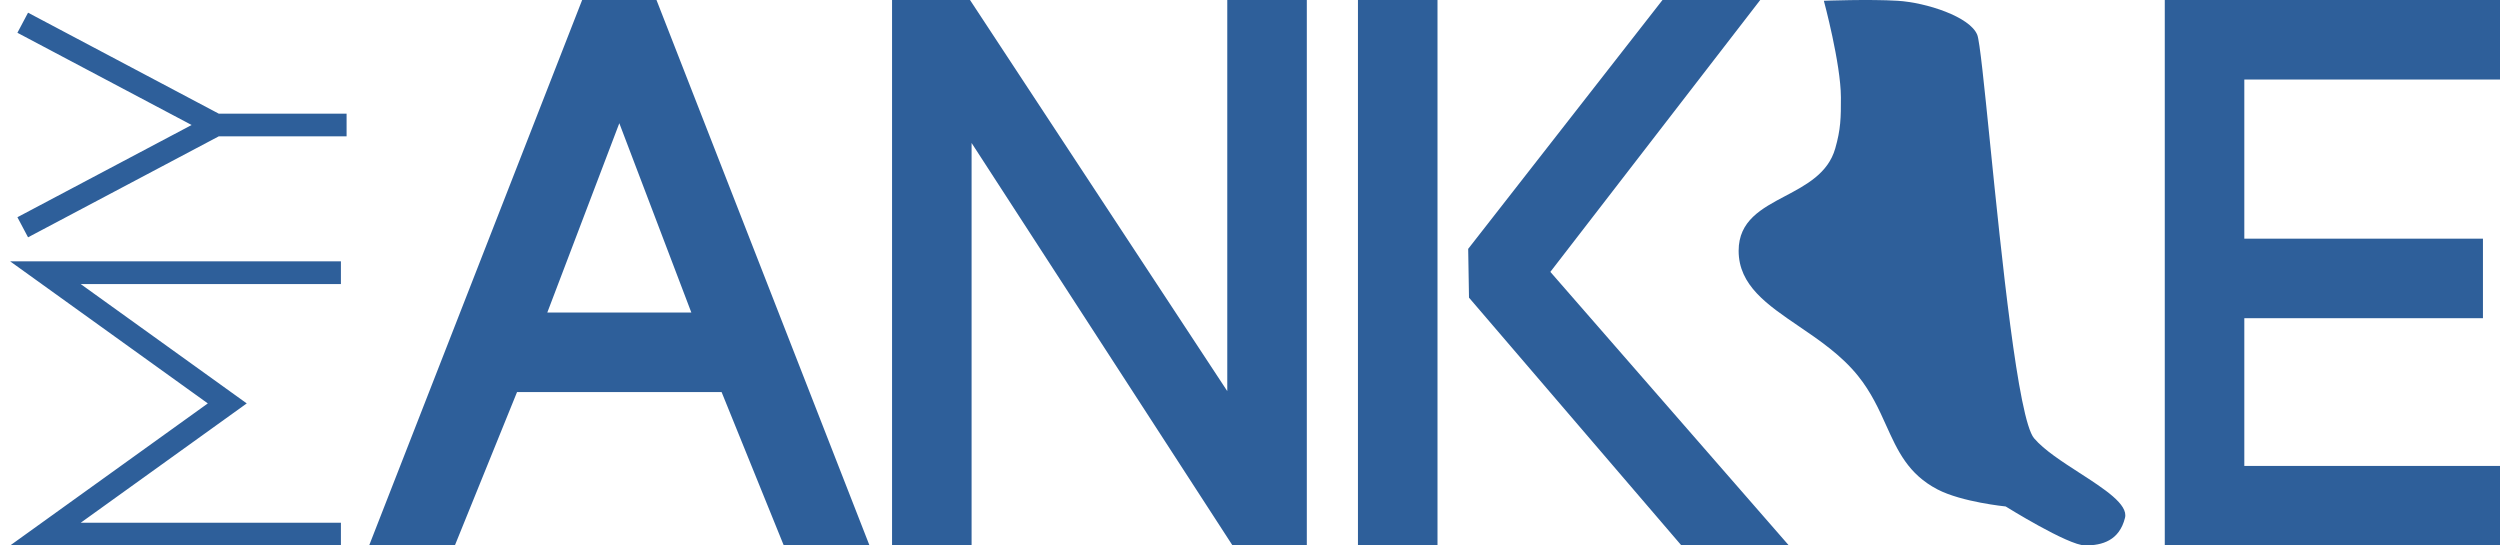
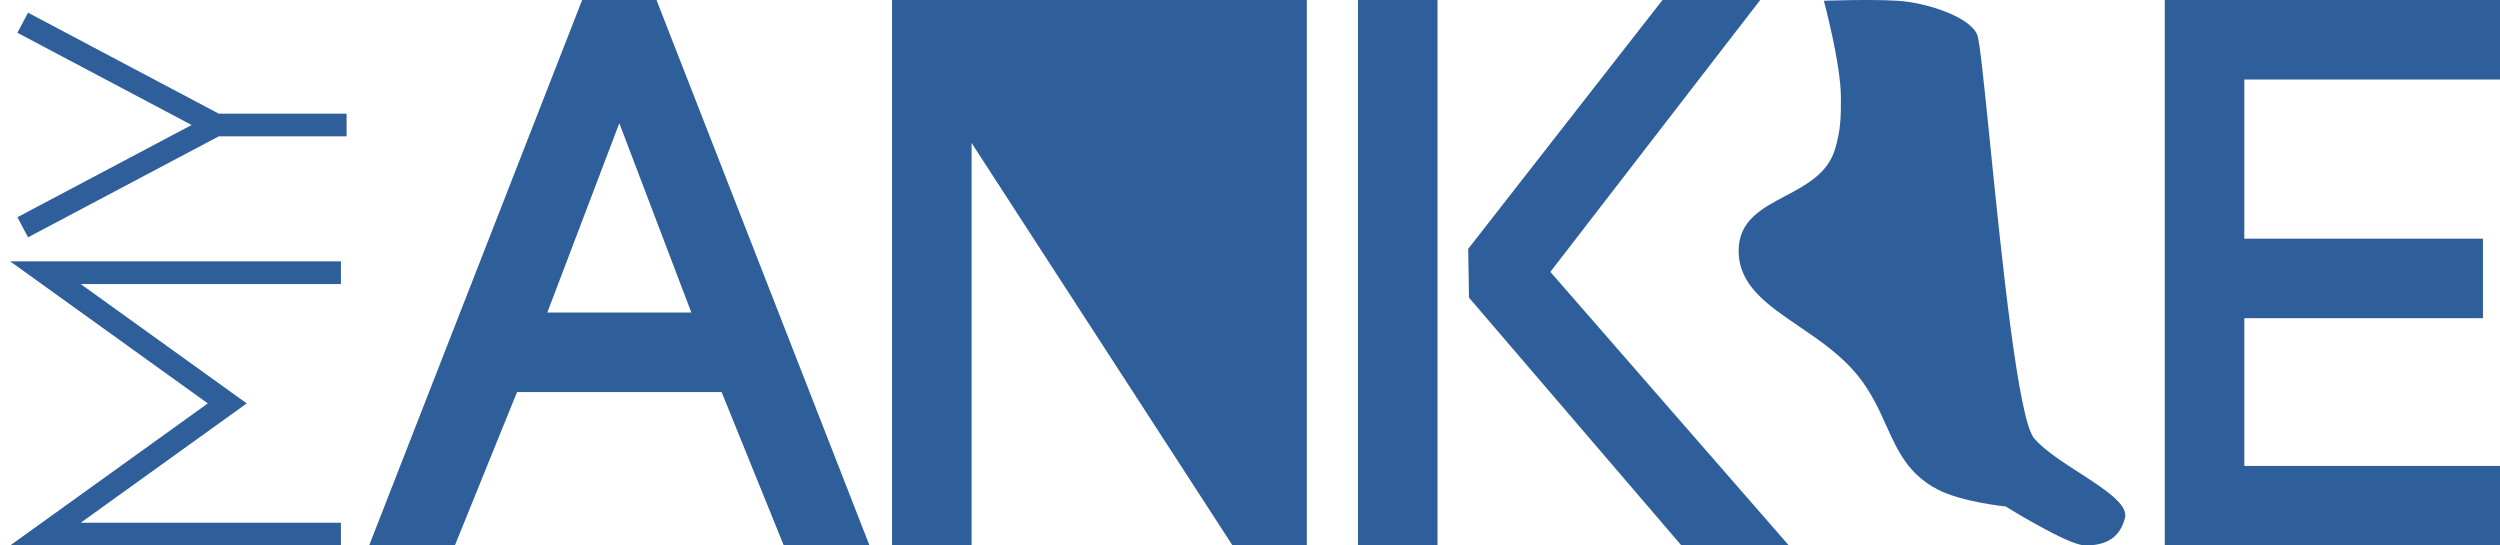
<svg xmlns="http://www.w3.org/2000/svg" width="220" height="48" viewBox="0 0 220 48" fill="none">
-   <path fill-rule="evenodd" clip-rule="evenodd" d="M160.5 0.069C160.5 0.069 161.989 5.582 162 8.569C162.006 10.337 161.988 11.37 161.5 13.069C160.873 15.254 158.956 16.269 157.1 17.251C155.011 18.356 153 19.421 153 22.069C153 25.106 155.499 26.805 158.295 28.708C160.104 29.938 162.037 31.253 163.5 33.069C164.665 34.515 165.343 36.017 165.986 37.442C166.995 39.676 167.919 41.723 170.5 43.069C172.641 44.186 176.5 44.569 176.5 44.569C176.5 44.569 182 48 183.5 48C185 48 186.5 47.569 187 45.569C187.295 44.39 185.201 43.038 182.997 41.614C181.461 40.622 179.872 39.596 179 38.569C177.589 36.909 176.13 22.509 175.121 12.55L175.121 12.549L175.121 12.547C174.611 7.509 174.216 3.608 174 3.069C173.358 1.464 169.5 0.224 167 0.069C164.5 -0.086 160.5 0.069 160.5 0.069ZM220 0H190.5V48H220V41H197.5V28H218.5V21H197.5V7H220V0ZM126.5 0V48H119.5V0H126.5ZM136.431 23.925L154.9 4.91142e-05L146.3 0L129.2 21.9L129.272 26.193L147.965 48H157.421L136.431 23.925ZM78.5 0H85.361L108 34.418V0H115V48H108.463L85.5 12.582V48H78.5V0ZM60.837 27.5H48.163L54.5 10.843L60.837 27.5ZM68.973 48L63.5 34.5H45.5L40.027 48H32.484L51.229 0H57.771L76.516 48H68.973ZM0.896 23H30V25H7.105L21.714 35.5L7.105 46H30V48H0.896L18.287 35.5L0.896 23ZM1.532 2.884L16.863 11L1.532 19.116L2.468 20.884L19.248 12H30.5V10H19.248L2.468 1.116L1.532 2.884Z" fill="#2E5F9A" />
+   <path fill-rule="evenodd" clip-rule="evenodd" d="M160.5 0.069C160.5 0.069 161.989 5.582 162 8.569C162.006 10.337 161.988 11.37 161.5 13.069C160.873 15.254 158.956 16.269 157.1 17.251C155.011 18.356 153 19.421 153 22.069C153 25.106 155.499 26.805 158.295 28.708C160.104 29.938 162.037 31.253 163.5 33.069C164.665 34.515 165.343 36.017 165.986 37.442C166.995 39.676 167.919 41.723 170.5 43.069C172.641 44.186 176.5 44.569 176.5 44.569C176.5 44.569 182 48 183.5 48C185 48 186.5 47.569 187 45.569C187.295 44.39 185.201 43.038 182.997 41.614C181.461 40.622 179.872 39.596 179 38.569C177.589 36.909 176.13 22.509 175.121 12.55L175.121 12.549L175.121 12.547C174.611 7.509 174.216 3.608 174 3.069C173.358 1.464 169.5 0.224 167 0.069C164.5 -0.086 160.5 0.069 160.5 0.069ZM220 0H190.5V48H220V41H197.5V28H218.5V21H197.5V7H220V0ZM126.5 0V48H119.5V0H126.5ZM136.431 23.925L154.9 4.91142e-05L146.3 0L129.2 21.9L129.272 26.193L147.965 48H157.421L136.431 23.925ZM78.5 0H85.361V0H115V48H108.463L85.5 12.582V48H78.5V0ZM60.837 27.5H48.163L54.5 10.843L60.837 27.5ZM68.973 48L63.5 34.5H45.5L40.027 48H32.484L51.229 0H57.771L76.516 48H68.973ZM0.896 23H30V25H7.105L21.714 35.5L7.105 46H30V48H0.896L18.287 35.5L0.896 23ZM1.532 2.884L16.863 11L1.532 19.116L2.468 20.884L19.248 12H30.5V10H19.248L2.468 1.116L1.532 2.884Z" fill="#2E5F9A" />
</svg>